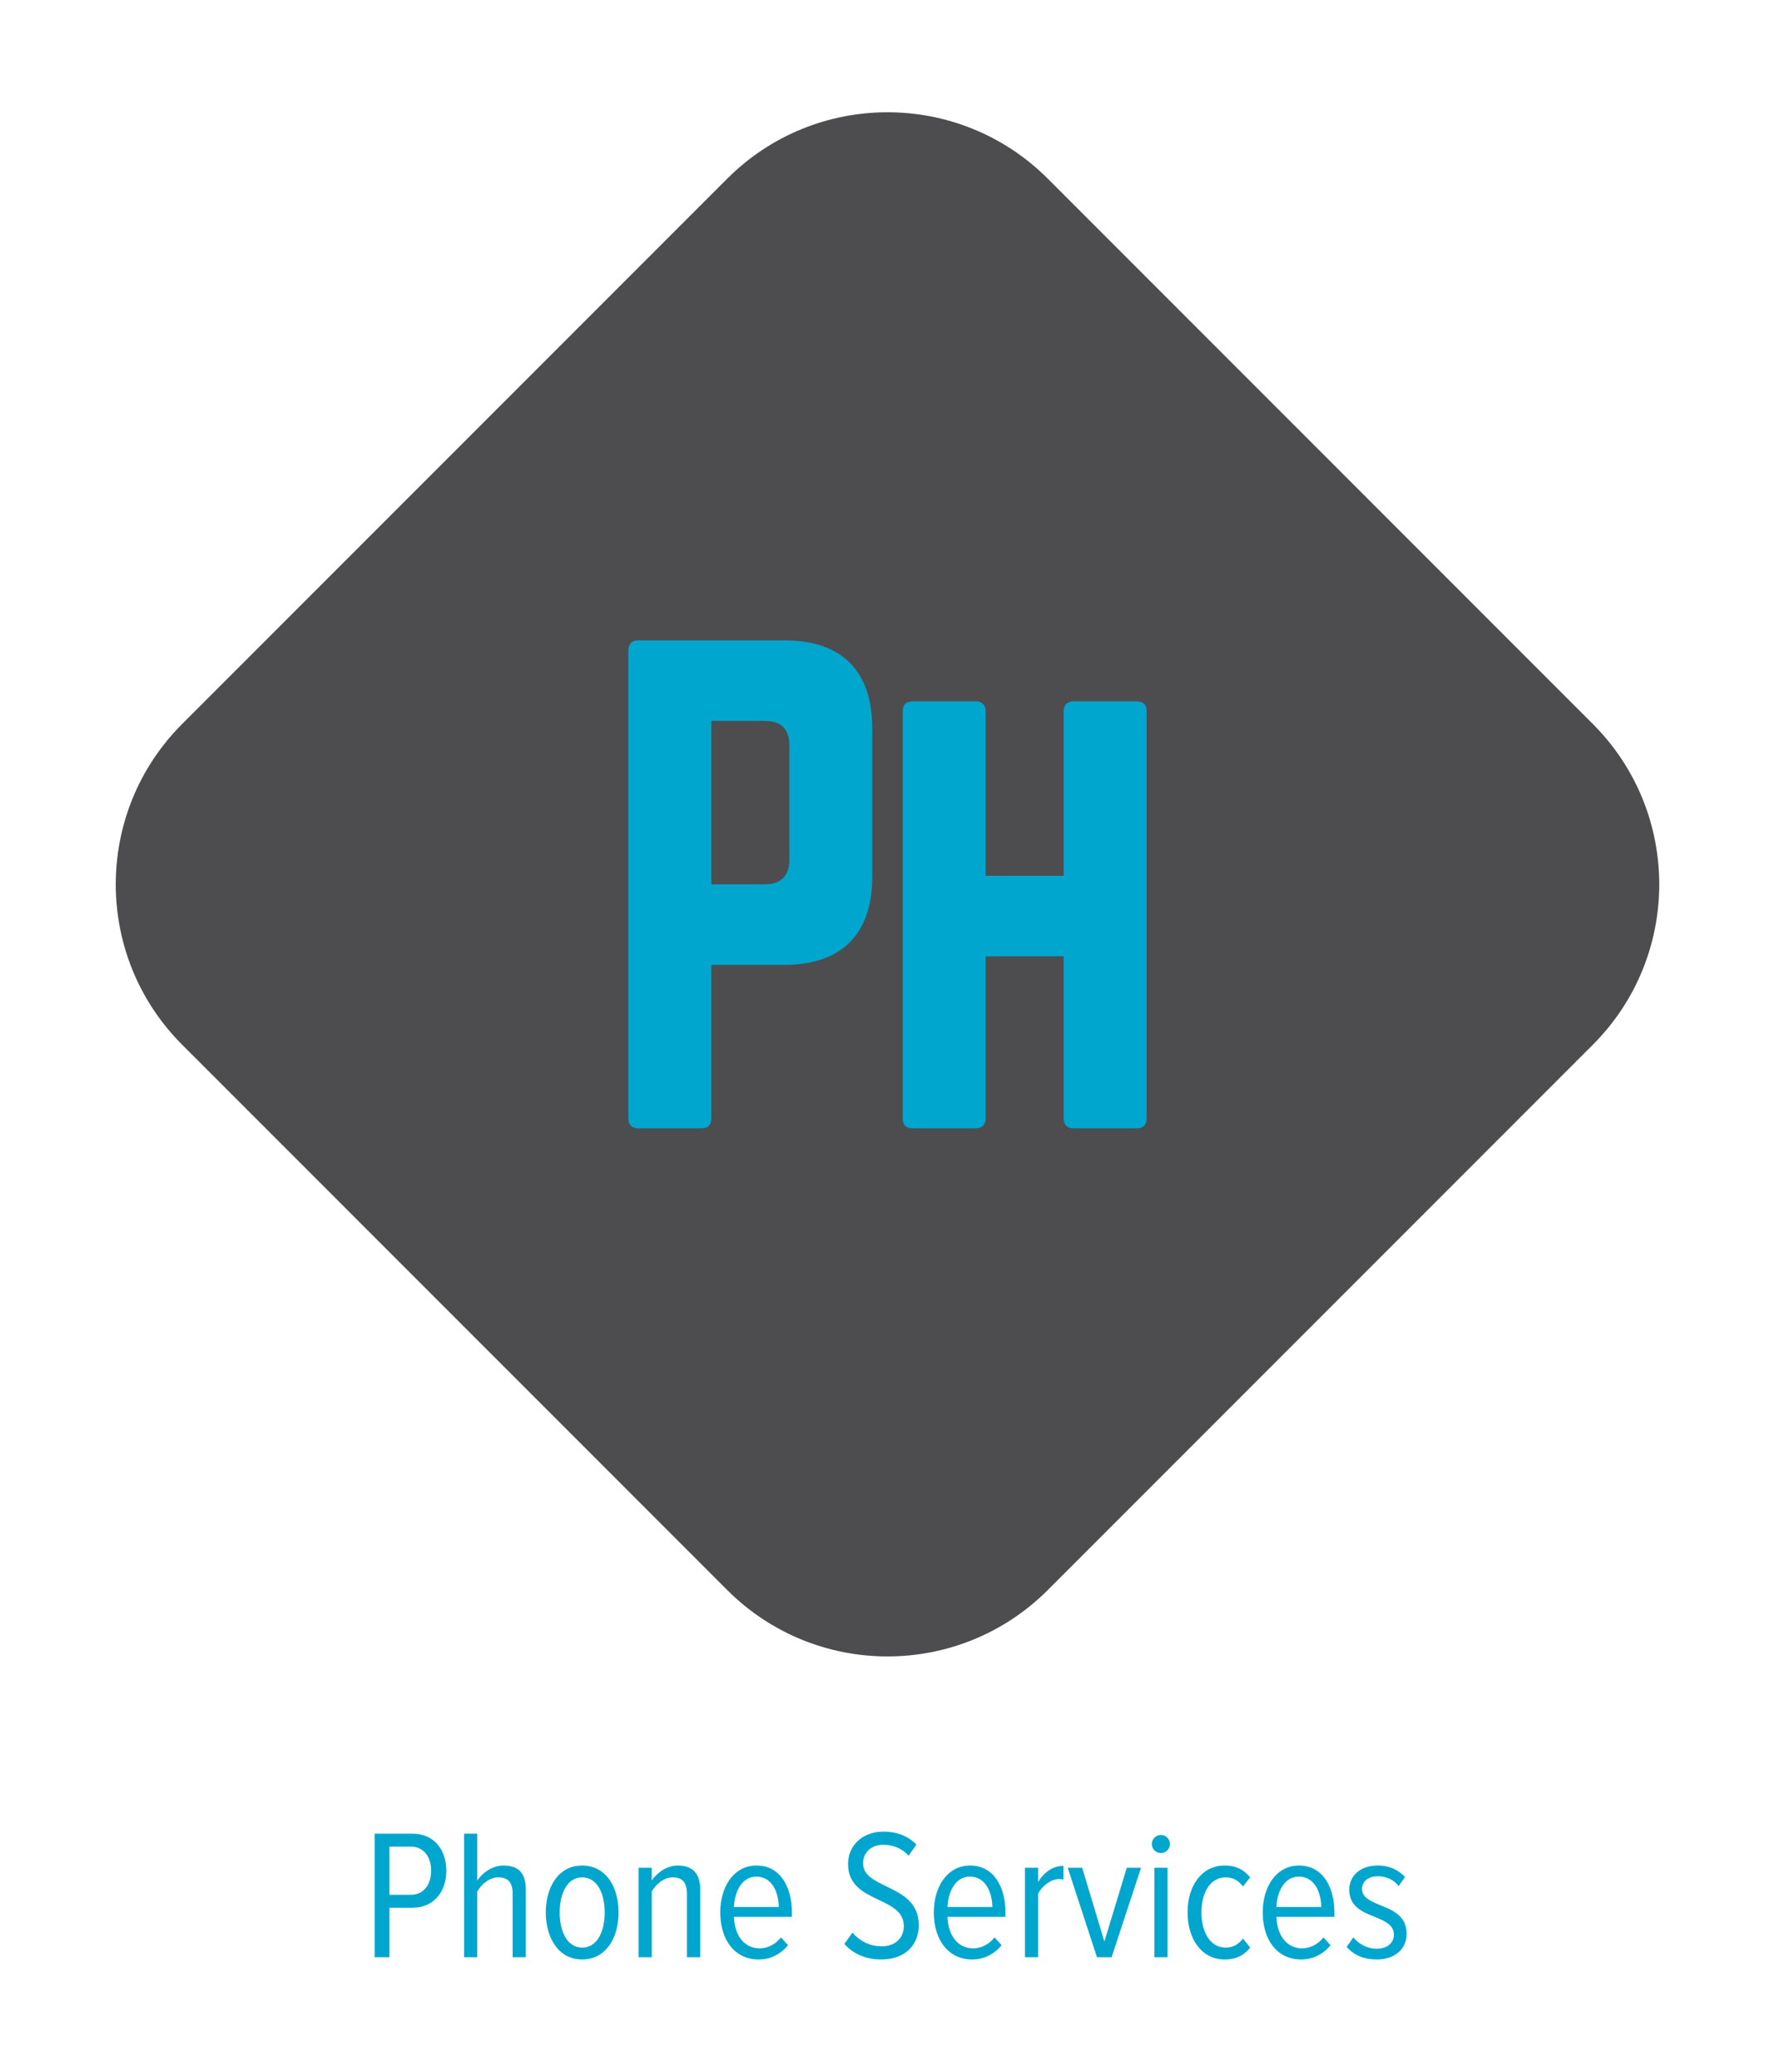
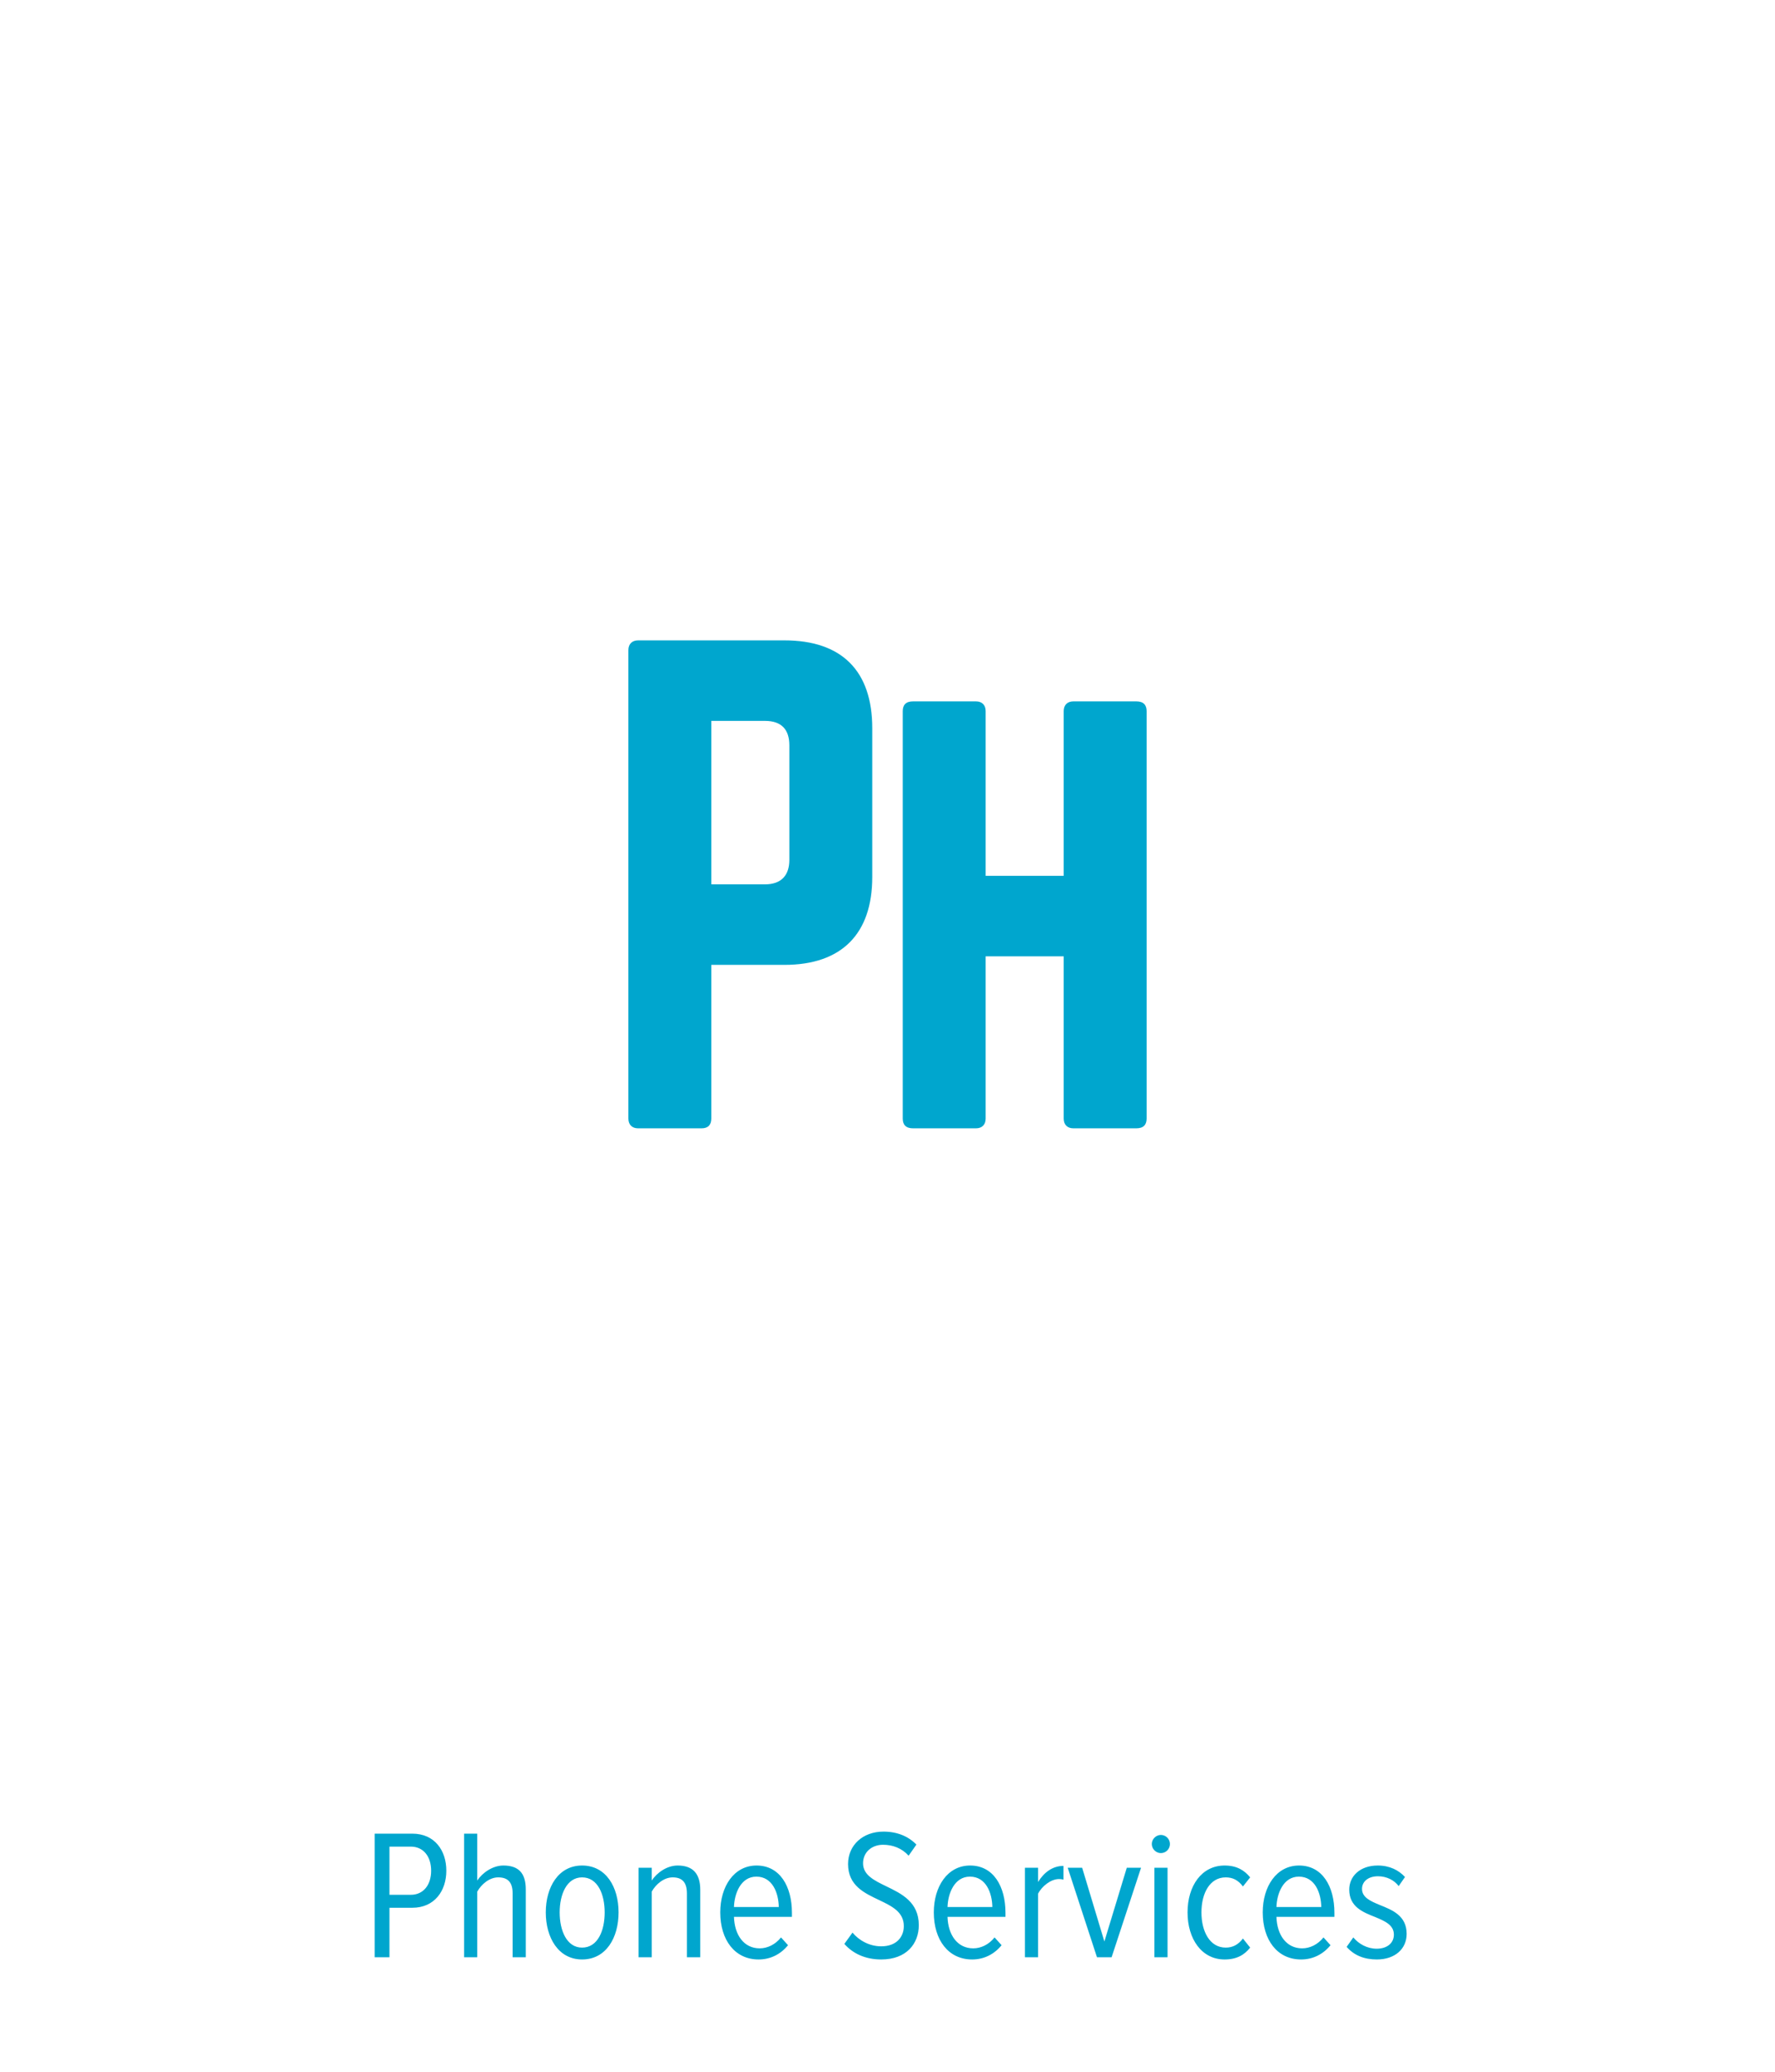
<svg xmlns="http://www.w3.org/2000/svg" xmlns:xlink="http://www.w3.org/1999/xlink" version="1.1" id="Layer_1" x="0px" y="0px" viewBox="0 0 230 268.33" style="enable-background:new 0 0 230 268.33;" xml:space="preserve">
  <style type="text/css">
	.st0{clip-path:url(#SVGID_2_);fill:#00A6CE;}
	.st1{clip-path:url(#SVGID_2_);fill:#4D4D4F;}
</style>
  <g>
    <defs>
      <rect id="SVGID_1_" x="15" y="14.541" width="200" height="239.248" />
    </defs>
    <clipPath id="SVGID_2_">
      <use xlink:href="#SVGID_1_" style="overflow:visible;" />
    </clipPath>
    <path class="st0" d="M174.494,252.157c0.96,1.104,2.28,1.632,3.912,1.632c2.376,0,3.864-1.392,3.864-3.312   c0-2.376-1.872-3.096-3.48-3.744c-1.224-0.504-2.304-0.984-2.304-2.088c0-0.936,0.792-1.632,2.064-1.632   c1.128,0,2.112,0.504,2.688,1.272l0.816-1.176c-0.816-0.888-1.992-1.488-3.528-1.488c-2.304,0-3.696,1.392-3.696,3.12   c0,2.232,1.776,2.928,3.36,3.552c1.272,0.528,2.424,1.032,2.424,2.28c0,1.104-0.888,1.824-2.232,1.824   c-1.248,0-2.352-0.648-3.024-1.464L174.494,252.157z M168.303,243.061c2.112,0,2.88,2.16,2.904,3.936h-5.808   C165.447,245.293,166.262,243.061,168.303,243.061 M163.622,247.693c0,3.552,1.872,6.096,4.968,6.096   c1.56,0,2.88-0.696,3.816-1.848l-0.912-1.008c-0.72,0.912-1.752,1.416-2.76,1.416c-2.064,0-3.264-1.752-3.336-4.08h7.512v-0.528   c0-3.384-1.536-6.12-4.584-6.12C165.398,241.621,163.622,244.333,163.622,247.693 M153.88,247.693c0,3.432,1.824,6.096,4.8,6.096   c1.608,0,2.592-0.624,3.312-1.536l-0.936-1.176c-0.624,0.816-1.344,1.176-2.232,1.176c-2.064,0-3.144-2.088-3.144-4.56   c0-2.472,1.08-4.536,3.144-4.536c0.888,0,1.608,0.336,2.232,1.176l0.936-1.176c-0.72-0.888-1.704-1.536-3.312-1.536   C155.703,241.621,153.88,244.261,153.88,247.693 M149.583,253.501h1.704v-11.592h-1.704V253.501z M150.423,240.013   c0.648,0,1.176-0.528,1.176-1.176c0-0.648-0.528-1.176-1.176-1.176c-0.624,0-1.176,0.528-1.176,1.176   C149.247,239.485,149.799,240.013,150.423,240.013 M142.143,253.501h1.896l3.816-11.592h-1.848l-2.904,9.552l-2.88-9.552h-1.872   L142.143,253.501z M132.809,253.501h1.704v-8.232c0.48-0.96,1.656-1.896,2.712-1.896c0.192,0,0.384,0.024,0.576,0.072v-1.776   c-1.416,0-2.544,0.864-3.288,2.088v-1.848h-1.704V253.501z M125.681,243.061c2.112,0,2.88,2.16,2.904,3.936h-5.808   C122.825,245.293,123.641,243.061,125.681,243.061 M121.001,247.693c0,3.552,1.872,6.096,4.968,6.096   c1.56,0,2.88-0.696,3.816-1.848l-0.912-1.008c-0.72,0.912-1.752,1.416-2.76,1.416c-2.064,0-3.264-1.752-3.336-4.08h7.512v-0.528   c0-3.384-1.536-6.12-4.584-6.12C122.777,241.621,121.001,244.333,121.001,247.693 M109.409,251.773   c1.08,1.224,2.688,2.016,4.776,2.016c3.312,0,4.872-2.088,4.872-4.44c0-3-2.232-4.08-4.224-5.04c-1.584-0.768-3-1.464-3-2.976   c0-1.44,1.128-2.4,2.592-2.4c1.272,0,2.448,0.456,3.312,1.416l1.008-1.44c-1.056-1.08-2.496-1.68-4.272-1.68   c-2.664,0-4.584,1.752-4.584,4.2c0,2.808,2.136,3.768,4.056,4.68c1.656,0.792,3.168,1.536,3.168,3.36   c0,1.368-0.912,2.616-2.928,2.616c-1.56,0-2.904-0.792-3.72-1.776L109.409,251.773z M98.009,243.061c2.112,0,2.88,2.16,2.904,3.936   h-5.808C95.154,245.293,95.969,243.061,98.009,243.061 M93.329,247.693c0,3.552,1.872,6.096,4.968,6.096   c1.56,0,2.88-0.696,3.816-1.848l-0.912-1.008c-0.72,0.912-1.752,1.416-2.76,1.416c-2.064,0-3.264-1.752-3.336-4.08h7.512v-0.528   c0-3.384-1.536-6.12-4.584-6.12C95.105,241.621,93.329,244.333,93.329,247.693 M89.009,253.501h1.728v-8.736   c0-2.088-0.96-3.144-2.928-3.144c-1.392,0-2.688,0.936-3.36,1.944v-1.656h-1.704v11.592h1.704v-8.496   c0.528-0.96,1.584-1.848,2.712-1.848c1.152,0,1.848,0.552,1.848,2.088V253.501z M75.425,252.253c-1.992,0-2.904-2.208-2.904-4.56   c0-2.328,0.912-4.536,2.904-4.536c2.04,0,2.928,2.208,2.928,4.536C78.354,250.045,77.465,252.253,75.425,252.253 M75.425,253.789   c3.12,0,4.728-2.832,4.728-6.096c0-3.264-1.608-6.072-4.728-6.072c-3.072,0-4.704,2.808-4.704,6.072   C70.721,250.957,72.354,253.789,75.425,253.789 M66.425,253.501h1.704v-8.784c0-2.112-0.936-3.096-2.904-3.096   c-1.392,0-2.712,0.936-3.384,1.944v-6.072h-1.704v16.008h1.704v-8.496c0.528-0.96,1.584-1.848,2.712-1.848   c1.152,0,1.872,0.528,1.872,2.064V253.501z M55.866,242.293c0,1.824-0.984,3.12-2.64,3.12h-2.76v-6.24h2.76   C54.882,239.173,55.866,240.469,55.866,242.293 M48.546,253.501h1.92v-6.408h2.952c2.904,0,4.416-2.208,4.416-4.8   s-1.488-4.8-4.416-4.8h-4.872V253.501z" />
-     <path class="st1" d="M94.228,205.937l-70.624-70.624c-11.472-11.472-11.472-30.072,0-41.544l70.624-70.624   c11.472-11.472,30.072-11.472,41.544,0l70.624,70.624c11.472,11.472,11.472,30.072,0,41.544l-70.624,70.624   C124.3,217.409,105.7,217.409,94.228,205.937" />
    <path class="st0" d="M137.831,113.435h-10.112v-21.33c0-0.79-0.474-1.264-1.264-1.264h-8.137c-0.948,0-1.343,0.474-1.343,1.264   v52.772c0,0.79,0.395,1.264,1.343,1.264h8.137c0.79,0,1.264-0.474,1.264-1.264v-21.014h10.112v21.014   c0,0.79,0.474,1.264,1.264,1.264h8.137c0.948,0,1.343-0.474,1.343-1.264V92.105c0-0.79-0.395-1.264-1.343-1.264h-8.137   c-0.79,0-1.264,0.474-1.264,1.264V113.435z M92.169,114.541V93.369h6.952c2.133,0,3.16,1.106,3.16,3.16v14.852   c0,1.975-1.027,3.16-3.16,3.16H92.169z M81.425,144.877c0,0.79,0.474,1.264,1.264,1.264h8.216c0.869,0,1.264-0.474,1.264-1.264   v-19.908h9.48c7.426,0,11.376-4.029,11.376-11.376V94.317c0-7.426-3.95-11.376-11.376-11.376h-18.96   c-0.79,0-1.264,0.474-1.264,1.264V144.877z" />
  </g>
</svg>